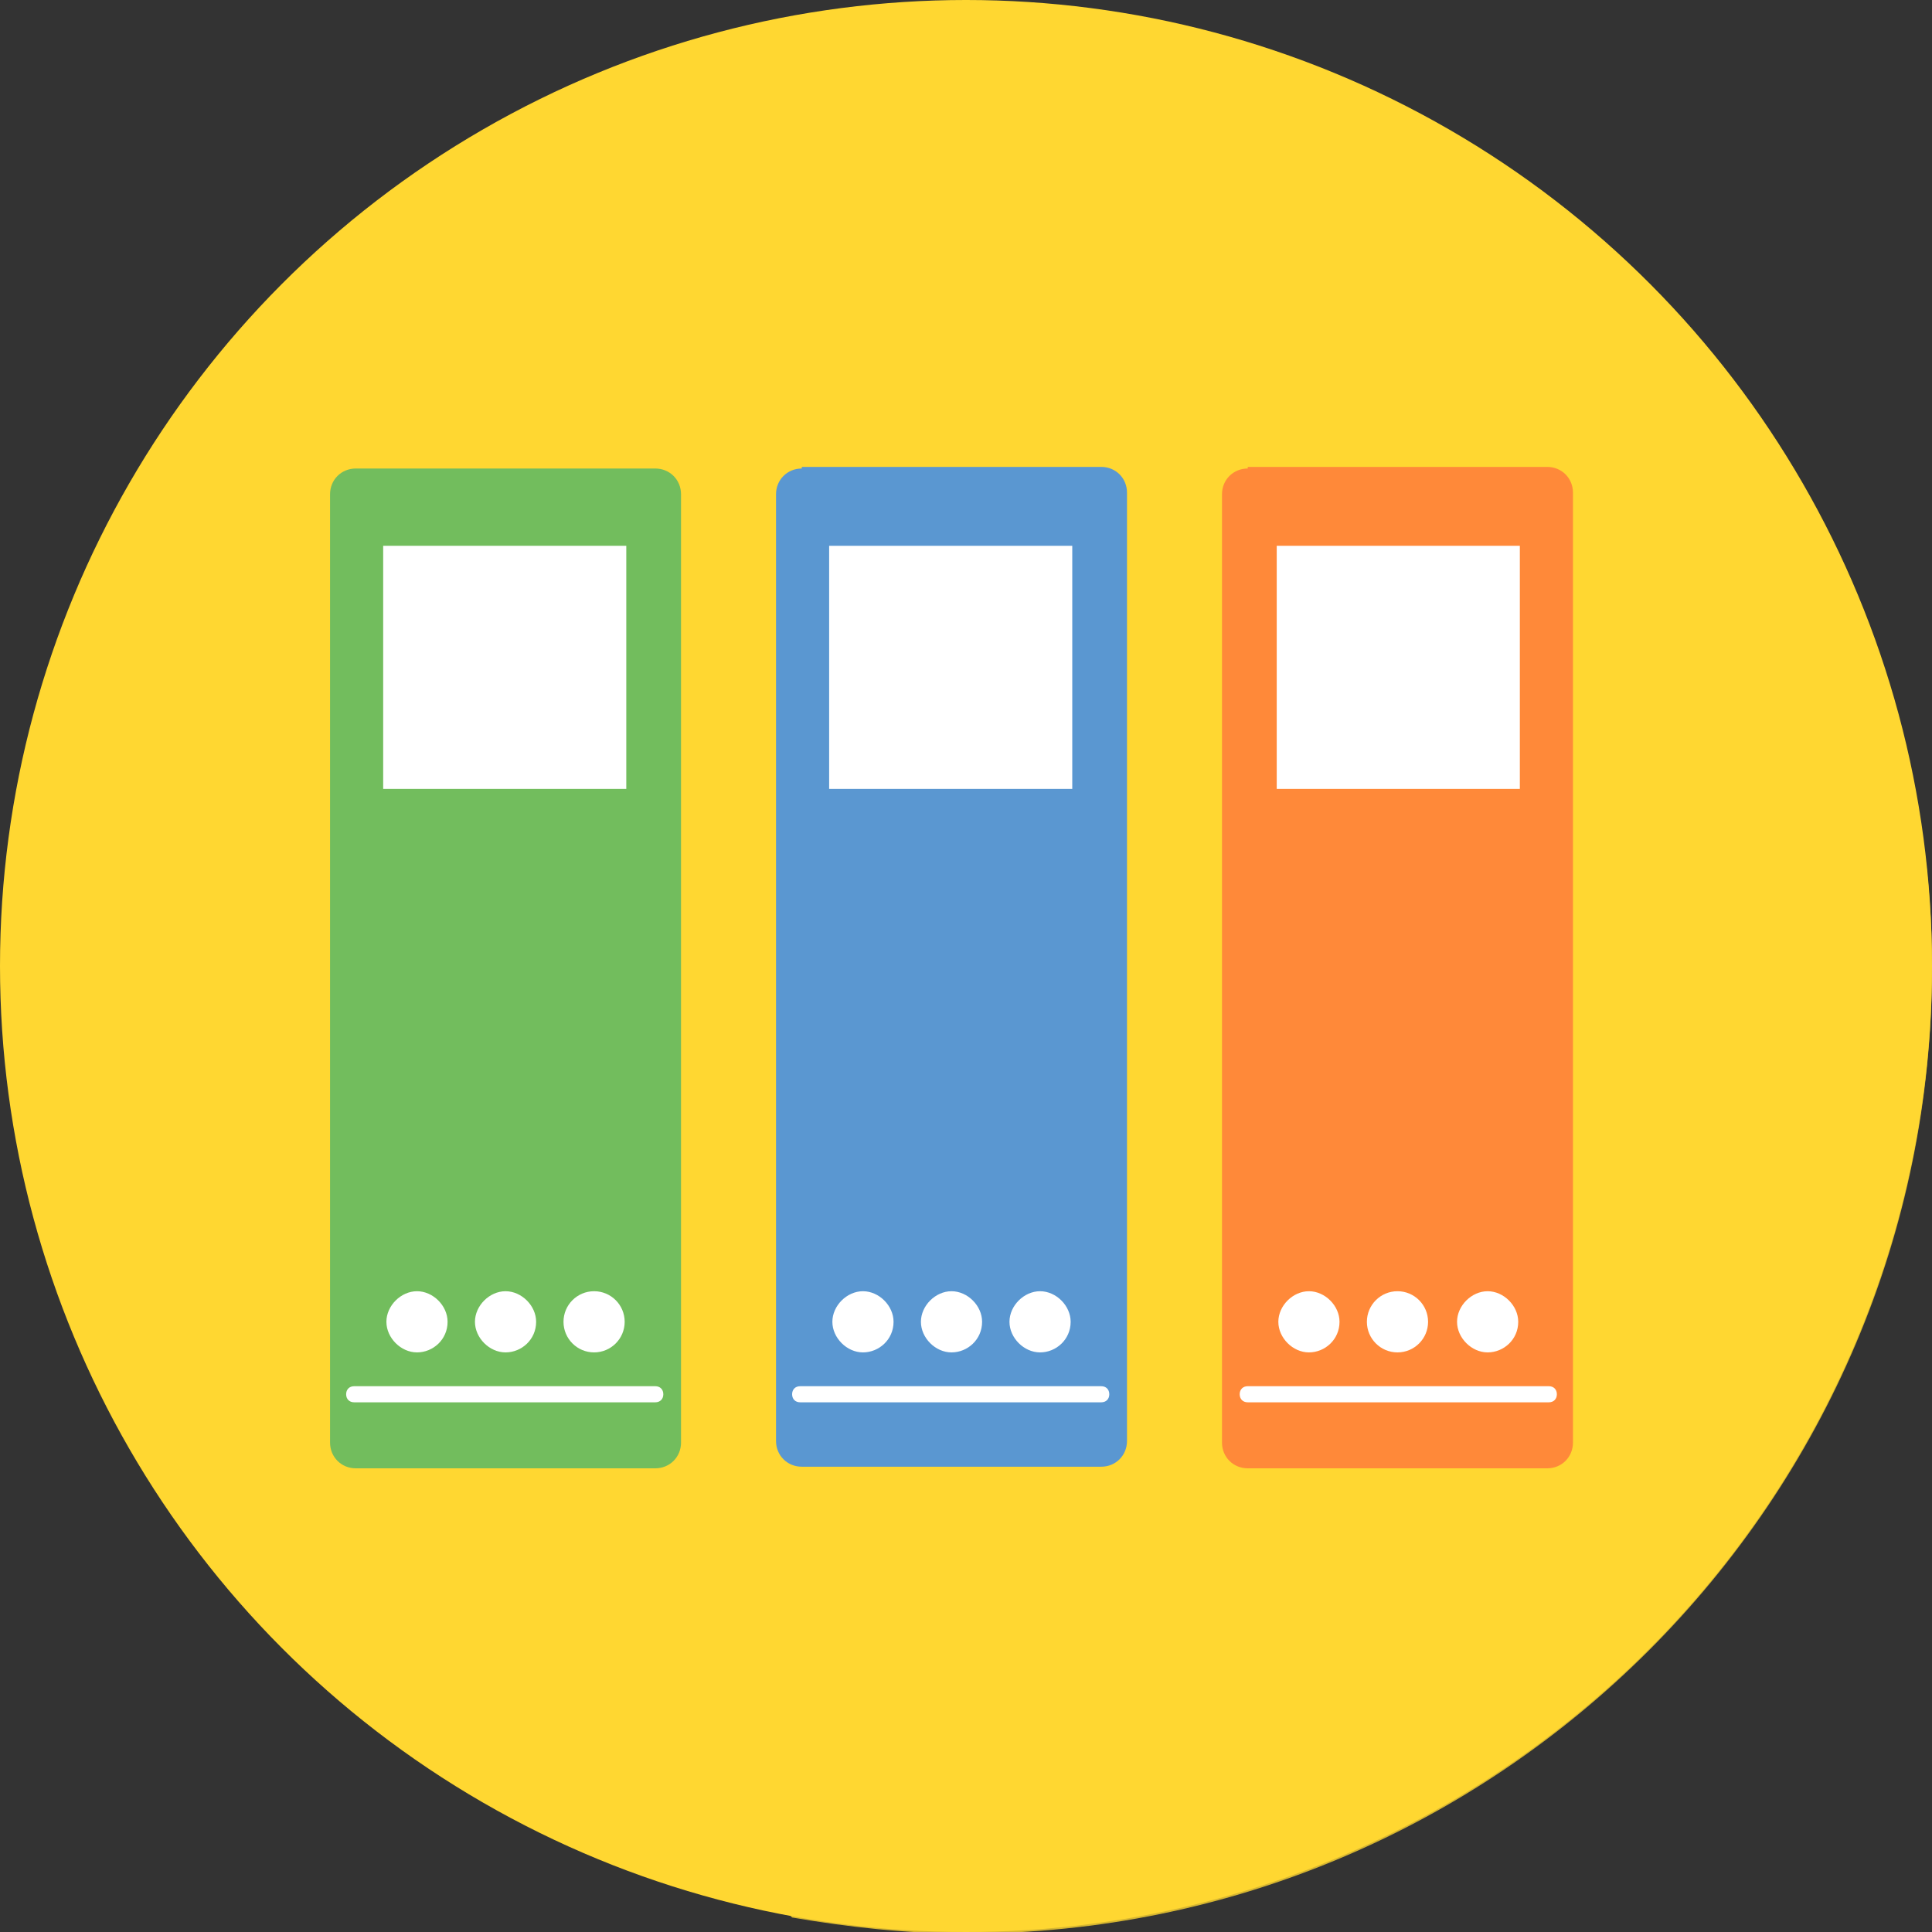
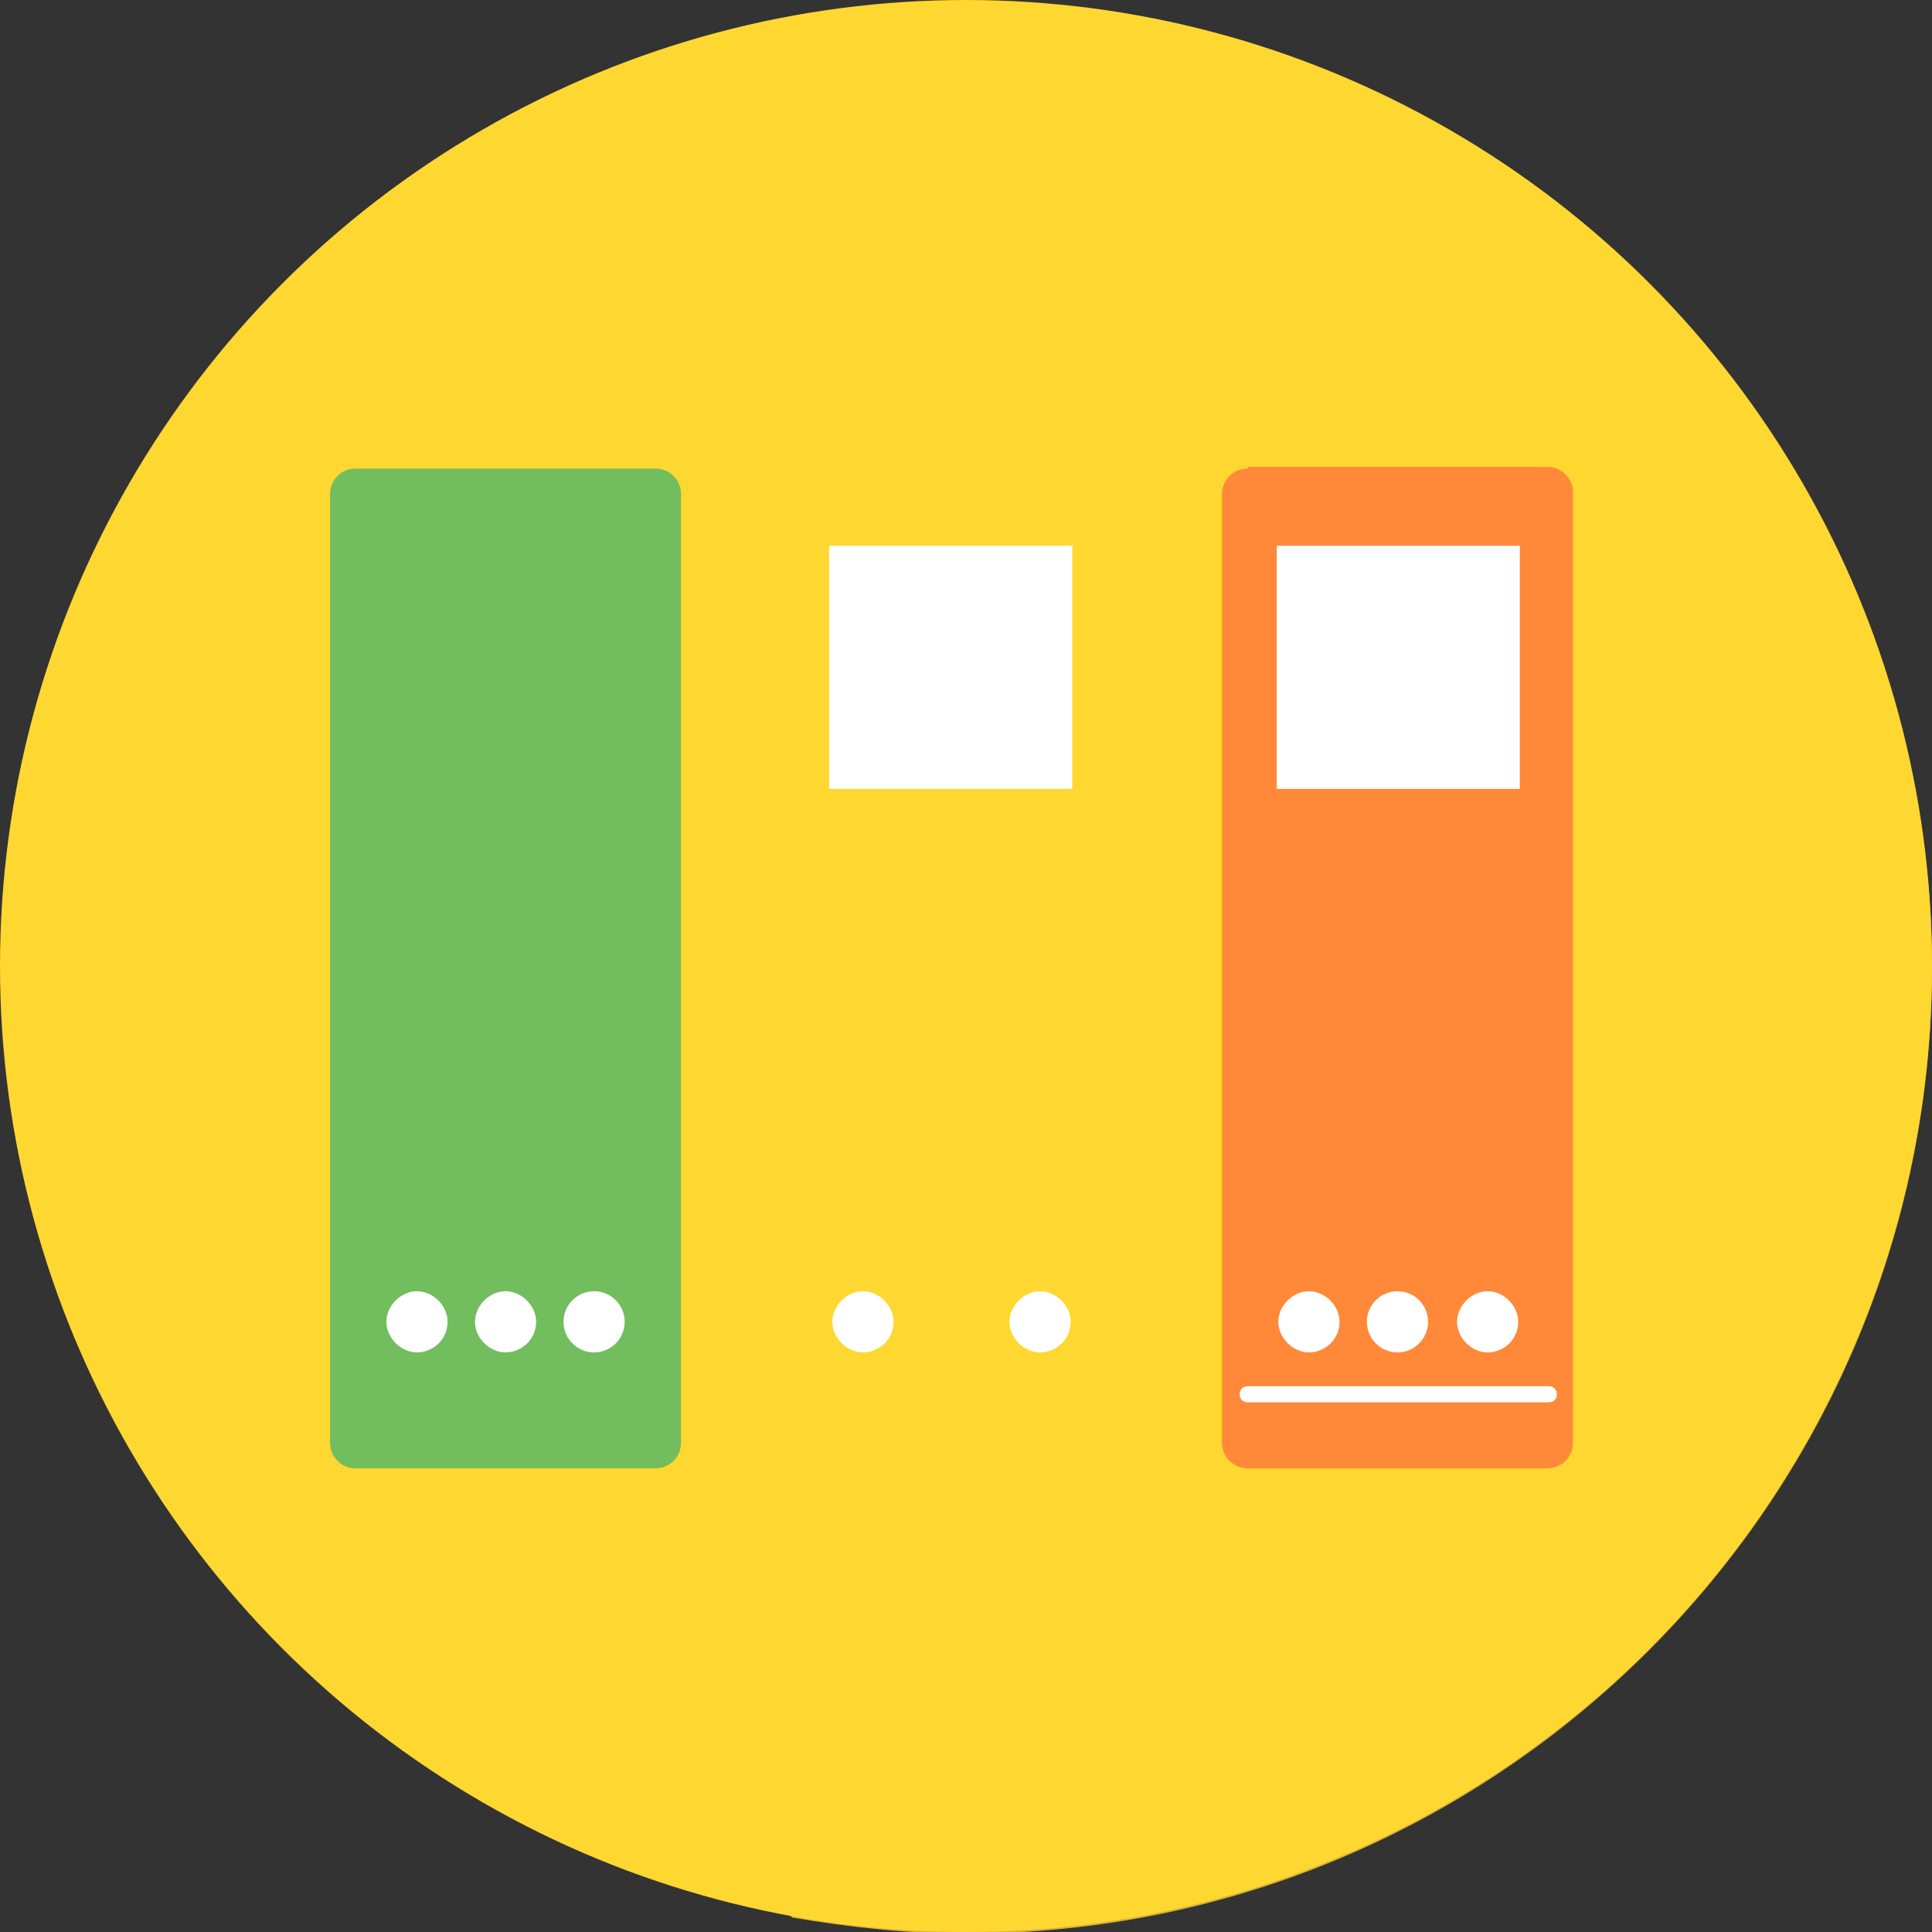
<svg xmlns="http://www.w3.org/2000/svg" version="1.1" viewBox="0 0 120 120">
  <rect x="0" y="0" width="120" height="120" fill="#333333" stroke="none" />
  <defs>
    <style>
      .cls-1 {
        fill: #5a97d1;
      }

      .cls-1, .cls-2, .cls-3, .cls-4, .cls-5, .cls-6 {
        stroke-width: 0px;
      }

      .cls-2 {
        fill: #ff8939;
      }

      .cls-3 {
        fill: #72bd5d;
      }

      .cls-7 {
        isolation: isolate;
      }

      .cls-4, .cls-6 {
        fill: #ffd731;
      }

      .cls-5 {
        fill: #fff;
      }

      .cls-6 {
        mix-blend-mode: multiply;
        opacity: .8;
      }
    </style>
  </defs>
  <g class="cls-7">
    <g id="_レイヤー_1" data-name="レイヤー 1">
      <g>
        <circle class="cls-4" cx="60" cy="60" r="60" />
        <path class="cls-6" d="M120,60c0-2.7-.2-5.5-.6-8.1l-21.9-21.9-7.2,20.6-20.6-20.6-7.1,20.5-20.5-20.5-21.2,60.8,28.3,28.3c3.5.6,7.1,1,10.8,1,33.1,0,60-26.9,60-60Z" />
        <g>
          <g>
            <path class="cls-3" d="M42.3,89.6c0,.9-.7,1.6-1.6,1.6h-18.6c-.9,0-1.6-.7-1.6-1.6V30.7c0-.9.7-1.6,1.6-1.6h18.6c.9,0,1.6.7,1.6,1.6v59Z" />
            <g>
              <path class="cls-5" d="M27.8,82.1c0,1.1-.9,1.9-1.9,1.9s-1.9-.9-1.9-1.9.9-1.9,1.9-1.9,1.9.9,1.9,1.9Z" />
              <path class="cls-5" d="M33.3,82.1c0,1.1-.9,1.9-1.9,1.9s-1.9-.9-1.9-1.9.9-1.9,1.9-1.9,1.9.9,1.9,1.9Z" />
              <circle class="cls-5" cx="36.9" cy="82.1" r="1.9" />
            </g>
-             <path class="cls-5" d="M22,87.1c-.3,0-.5-.2-.5-.5h0c0-.3.2-.5.5-.5h18.7c.3,0,.5.2.5.5h0c0,.3-.2.5-.5.5h-18.7Z" />
-             <rect class="cls-5" x="23.8" y="33.9" width="15.1" height="15.1" />
          </g>
          <g>
-             <path class="cls-1" d="M49.8,29h18.6c.9,0,1.6.7,1.6,1.6v58.9c0,.9-.7,1.6-1.6,1.6h-18.6c-.9,0-1.6-.7-1.6-1.6V30.7c0-.9.7-1.6,1.6-1.6Z" />
            <g>
              <path class="cls-5" d="M55.5,82.1c0,1.1-.9,1.9-1.9,1.9s-1.9-.9-1.9-1.9.9-1.9,1.9-1.9,1.9.9,1.9,1.9Z" />
-               <path class="cls-5" d="M61,82.1c0,1.1-.9,1.9-1.9,1.9s-1.9-.9-1.9-1.9.9-1.9,1.9-1.9,1.9.9,1.9,1.9Z" />
              <path class="cls-5" d="M66.5,82.1c0,1.1-.9,1.9-1.9,1.9s-1.9-.9-1.9-1.9.9-1.9,1.9-1.9,1.9.9,1.9,1.9Z" />
            </g>
-             <path class="cls-5" d="M49.7,87.1c-.3,0-.5-.2-.5-.5h0c0-.3.2-.5.5-.5h18.7c.3,0,.5.2.5.5h0c0,.3-.2.5-.5.5h-18.7Z" />
            <rect class="cls-5" x="51.5" y="33.9" width="15.1" height="15.1" />
          </g>
          <g>
            <path class="cls-2" d="M77.5,29h18.6c.9,0,1.6.7,1.6,1.6v59c0,.9-.7,1.6-1.6,1.6h-18.6c-.9,0-1.6-.7-1.6-1.6V30.7c0-.9.7-1.6,1.6-1.6Z" />
            <g>
              <path class="cls-5" d="M83.2,82.1c0,1.1-.9,1.9-1.9,1.9s-1.9-.9-1.9-1.9.9-1.9,1.9-1.9,1.9.9,1.9,1.9Z" />
              <circle class="cls-5" cx="86.8" cy="82.1" r="1.9" />
              <path class="cls-5" d="M94.3,82.1c0,1.1-.9,1.9-1.9,1.9s-1.9-.9-1.9-1.9.9-1.9,1.9-1.9,1.9.9,1.9,1.9Z" />
            </g>
            <path class="cls-5" d="M77.5,87.1c-.3,0-.5-.2-.5-.5h0c0-.3.2-.5.5-.5h18.7c.3,0,.5.2.5.5h0c0,.3-.2.5-.5.5h-18.7Z" />
            <rect class="cls-5" x="79.3" y="33.9" width="15.1" height="15.1" />
          </g>
        </g>
      </g>
    </g>
  </g>
</svg>